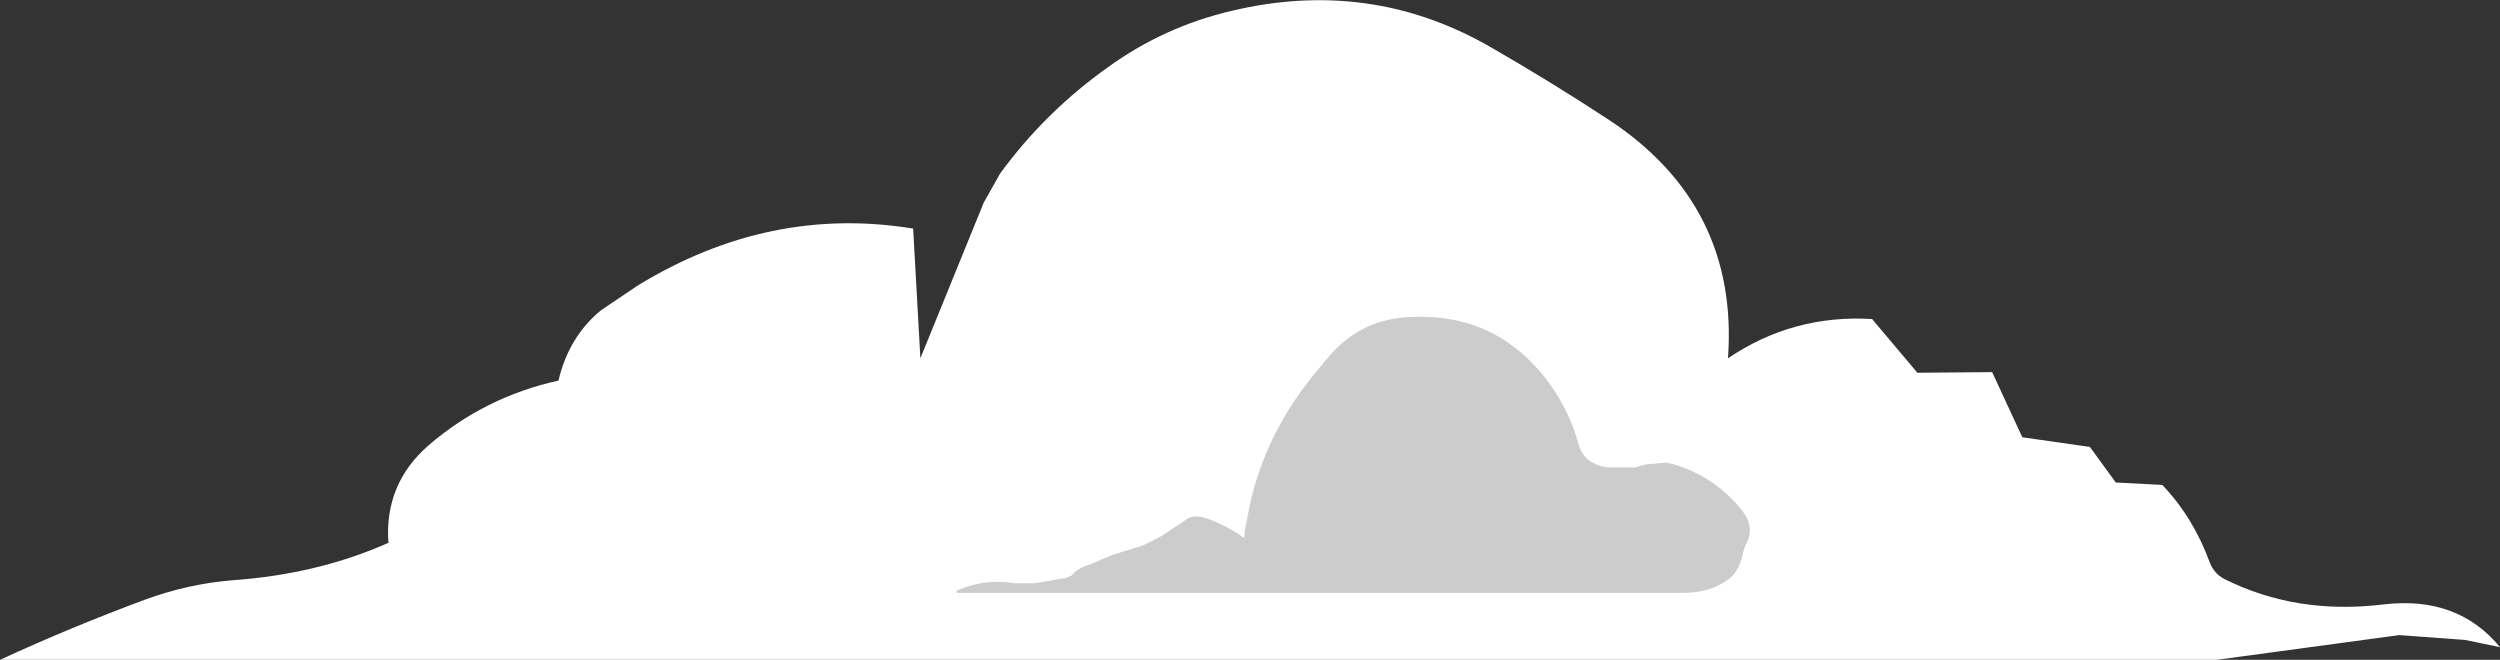
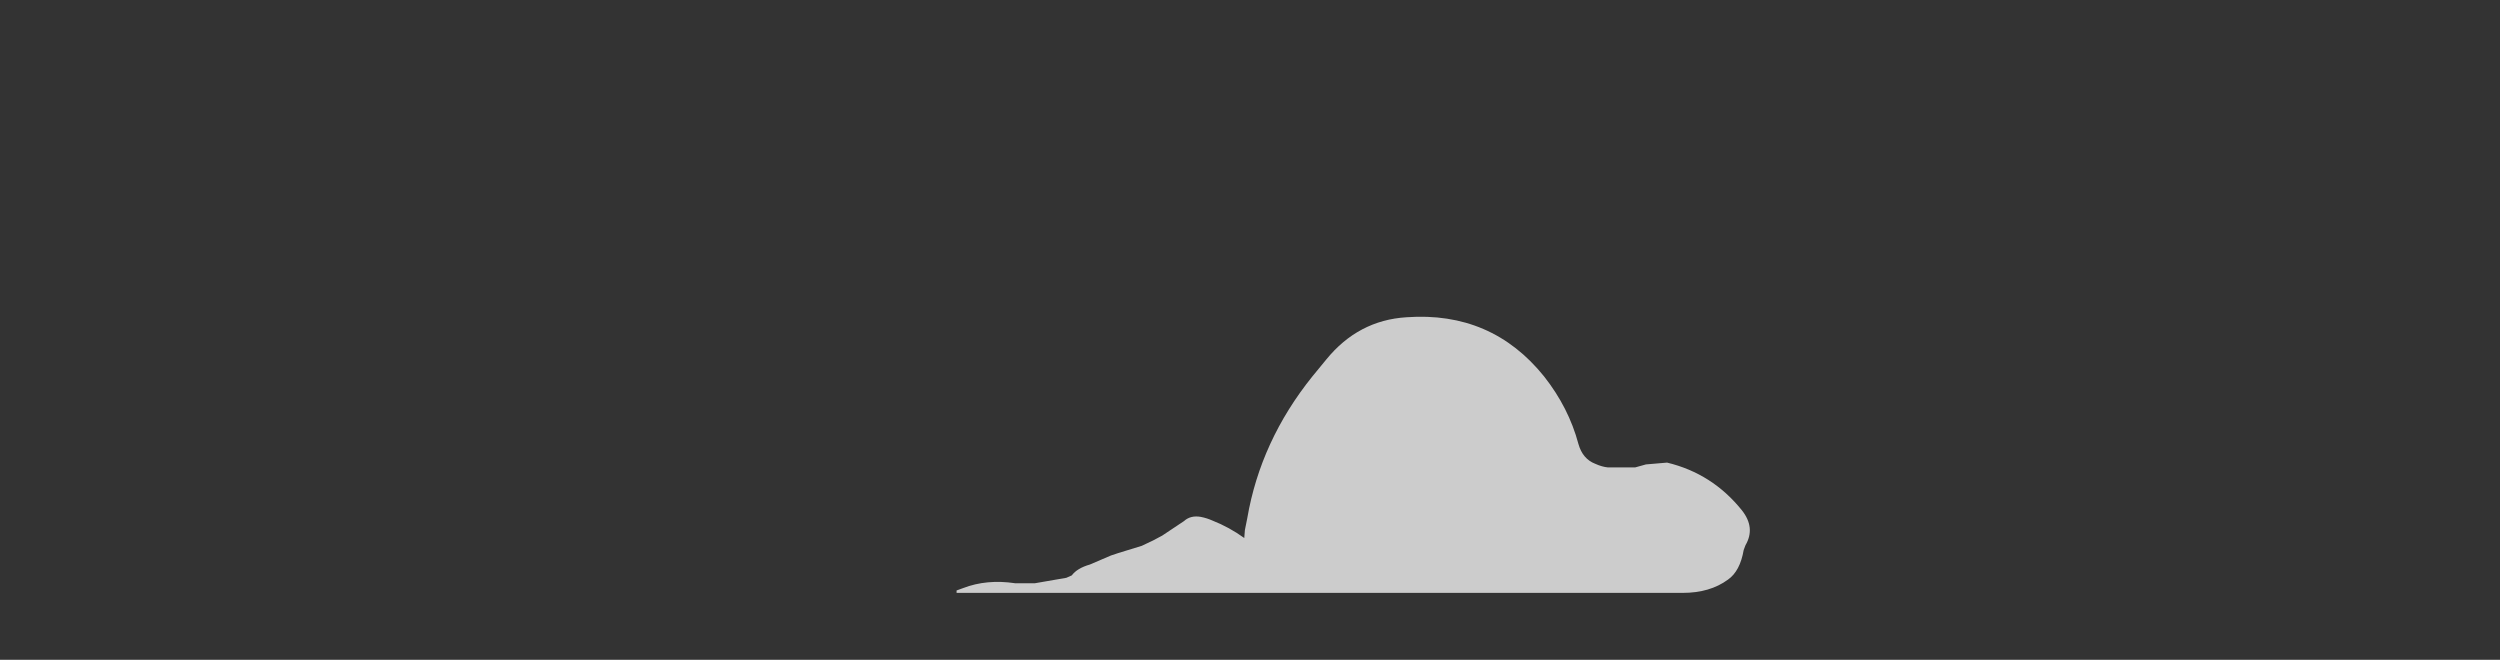
<svg xmlns="http://www.w3.org/2000/svg" height="54.7px" width="207.25px">
  <rect width="100%" height="100%" fill="#333333" stroke="none" />
  <g transform="matrix(1.0, 0.0, 0.0, 1.0, 103.6, 27.35)">
-     <path d="M19.7 -23.6 Q24.85 -20.65 29.8 -17.4 40.55 -10.3 39.65 2.35 45.05 -1.3 51.6 -0.9 L55.35 3.55 61.55 3.5 64.05 8.9 69.65 9.7 71.8 12.65 75.65 12.85 Q78.2 15.5 79.6 19.3 79.95 20.2 80.8 20.65 86.8 23.65 94.05 22.75 100.15 22.05 103.65 26.3 L100.75 25.7 95.3 25.3 80.15 27.35 -103.6 27.35 Q-97.75 24.65 -91.55 22.35 -88.0 21.05 -84.3 20.75 -77.25 20.25 -71.4 17.65 -71.75 12.75 -68.05 9.55 -63.4 5.55 -57.3 4.2 -56.45 0.55 -53.75 -1.65 L-50.7 -3.7 Q-39.8 -10.35 -27.9 -8.4 L-27.3 2.35 -22.05 -10.55 -20.7 -12.95 Q-16.95 -18.1 -11.65 -21.85 -7.05 -25.15 -1.5 -26.45 9.85 -29.15 19.7 -23.6" fill="#ffffff" fill-rule="evenodd" stroke="none" />
    <path d="M6.35 2.45 Q9.0 -0.8 13.0 -1.05 20.05 -1.55 24.4 3.85 26.45 6.45 27.25 9.45 27.6 10.7 28.65 11.1 29.2 11.35 29.7 11.4 L31.95 11.4 32.85 11.15 34.6 11.0 Q38.35 11.9 40.8 14.95 41.95 16.4 41.1 17.85 L40.95 18.25 Q40.65 20.0 39.65 20.7 38.15 21.8 35.9 21.8 L23.15 21.8 11.0 21.8 -2.4 21.8 -15.2 21.8 -24.3 21.8 -24.3 21.6 -23.75 21.4 Q-21.8 20.65 -19.45 21.0 L-17.8 21.0 -15.2 20.55 -14.75 20.35 Q-14.3 19.75 -13.25 19.45 L-11.5 18.7 -10.9 18.5 -8.95 17.9 -8.0 17.45 -7.25 17.05 -5.45 15.85 Q-4.9 15.35 -4.05 15.5 -3.55 15.6 -3.1 15.8 -1.7 16.35 -0.45 17.25 L-0.4 16.6 -0.2 15.6 Q0.9 9.2 5.2 3.85 L6.35 2.45" fill="#cccccc" fill-rule="evenodd" stroke="none" />
  </g>
</svg>